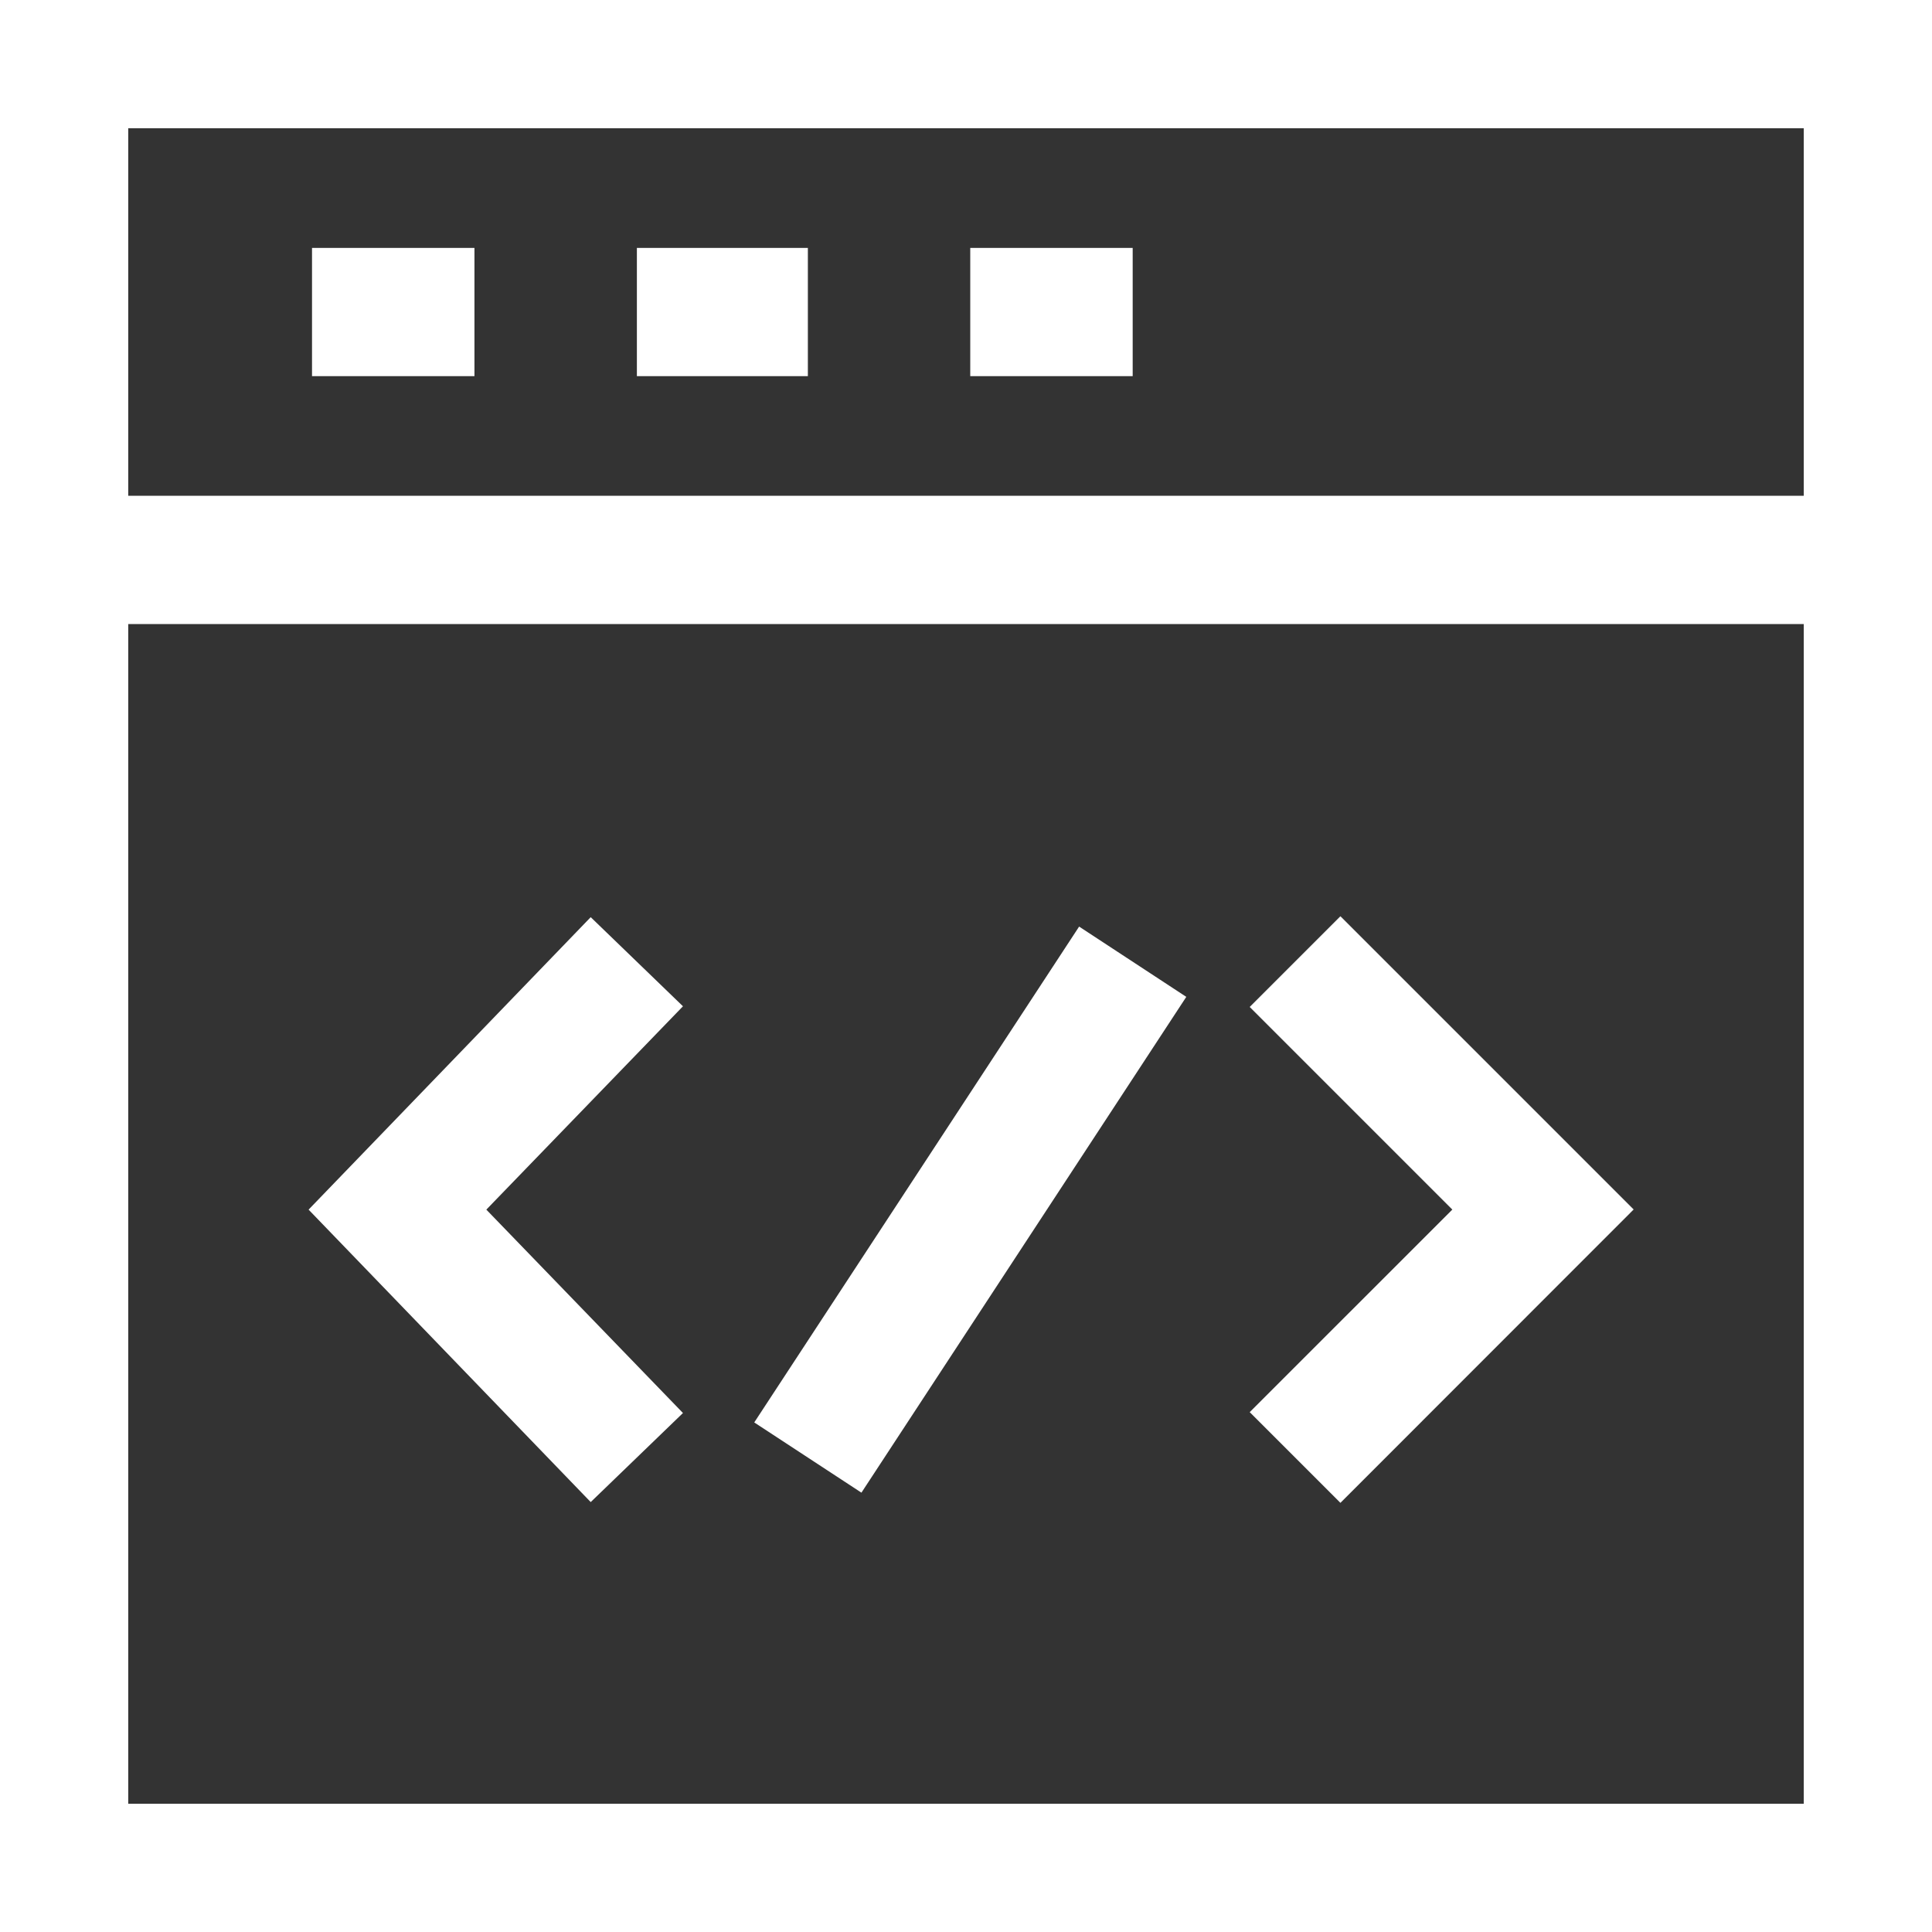
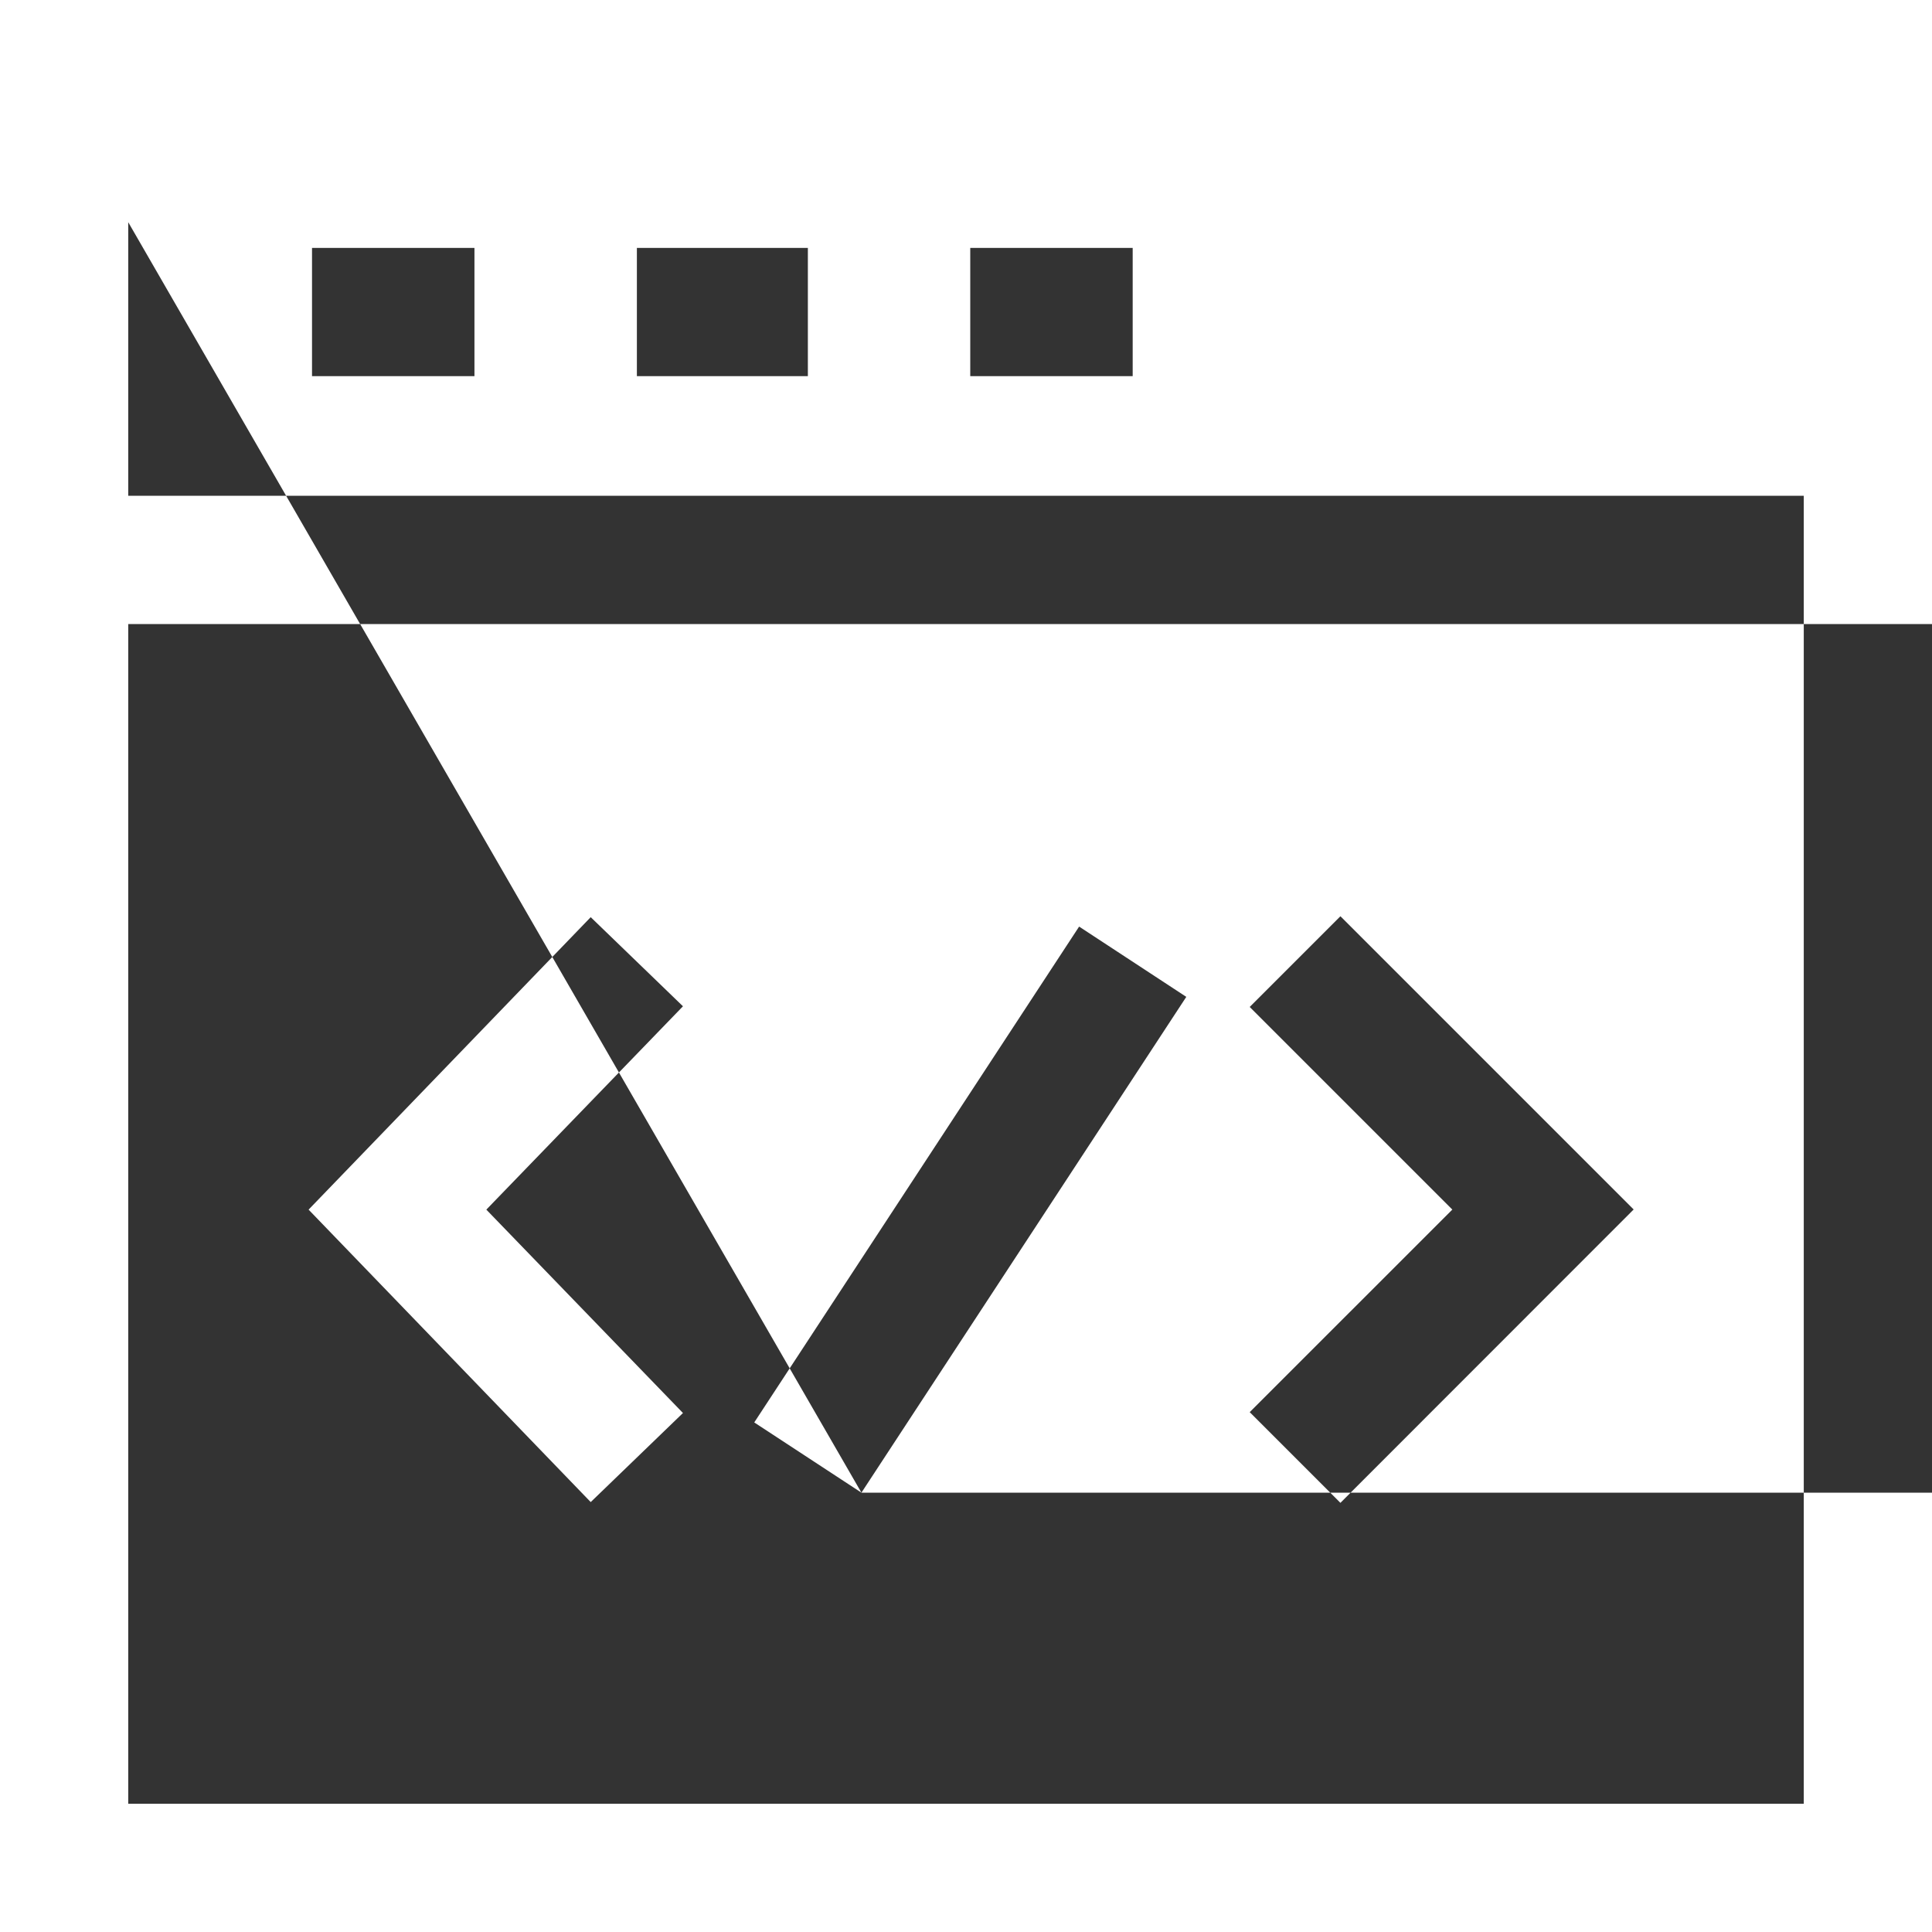
<svg xmlns="http://www.w3.org/2000/svg" width="40" height="40" viewBox="0 0 40 40" fill="none">
  <rect x="0" y="0" width="40" height="40" fill="#333333" stroke="none" />
-   <path d="M12.23 31.099L6.389 25.044L12.23 18.989L14.14 20.834L10.069 25.044L14.14 29.255L12.23 31.099ZM27.752 31.115L25.874 29.237L30.069 25.043L25.874 20.848L27.752 18.97L33.823 25.041L27.752 31.115ZM17.835 30.904L15.616 29.45L22.342 19.184L24.561 20.639L17.835 30.904ZM0 0H40V40H0V0ZM37.345 2.655H2.655V37.345H37.345V2.655ZM40 12.92H0V0H40V12.92ZM2.655 10.265H37.345V2.655H2.655L2.655 10.265ZM9.823 7.788H6.46V5.133H9.823V7.788ZM16.726 7.788H13.186V5.133H16.726V7.788ZM23.451 7.788H20.088V5.133H23.451V7.788Z" fill="white" />
+   <path d="M12.23 31.099L6.389 25.044L12.23 18.989L14.14 20.834L10.069 25.044L14.14 29.255L12.23 31.099ZM27.752 31.115L25.874 29.237L30.069 25.043L25.874 20.848L27.752 18.97L33.823 25.041L27.752 31.115ZM17.835 30.904L15.616 29.45L22.342 19.184L24.561 20.639L17.835 30.904ZH40V40H0V0ZM37.345 2.655H2.655V37.345H37.345V2.655ZM40 12.92H0V0H40V12.92ZM2.655 10.265H37.345V2.655H2.655L2.655 10.265ZM9.823 7.788H6.46V5.133H9.823V7.788ZM16.726 7.788H13.186V5.133H16.726V7.788ZM23.451 7.788H20.088V5.133H23.451V7.788Z" fill="white" />
</svg>